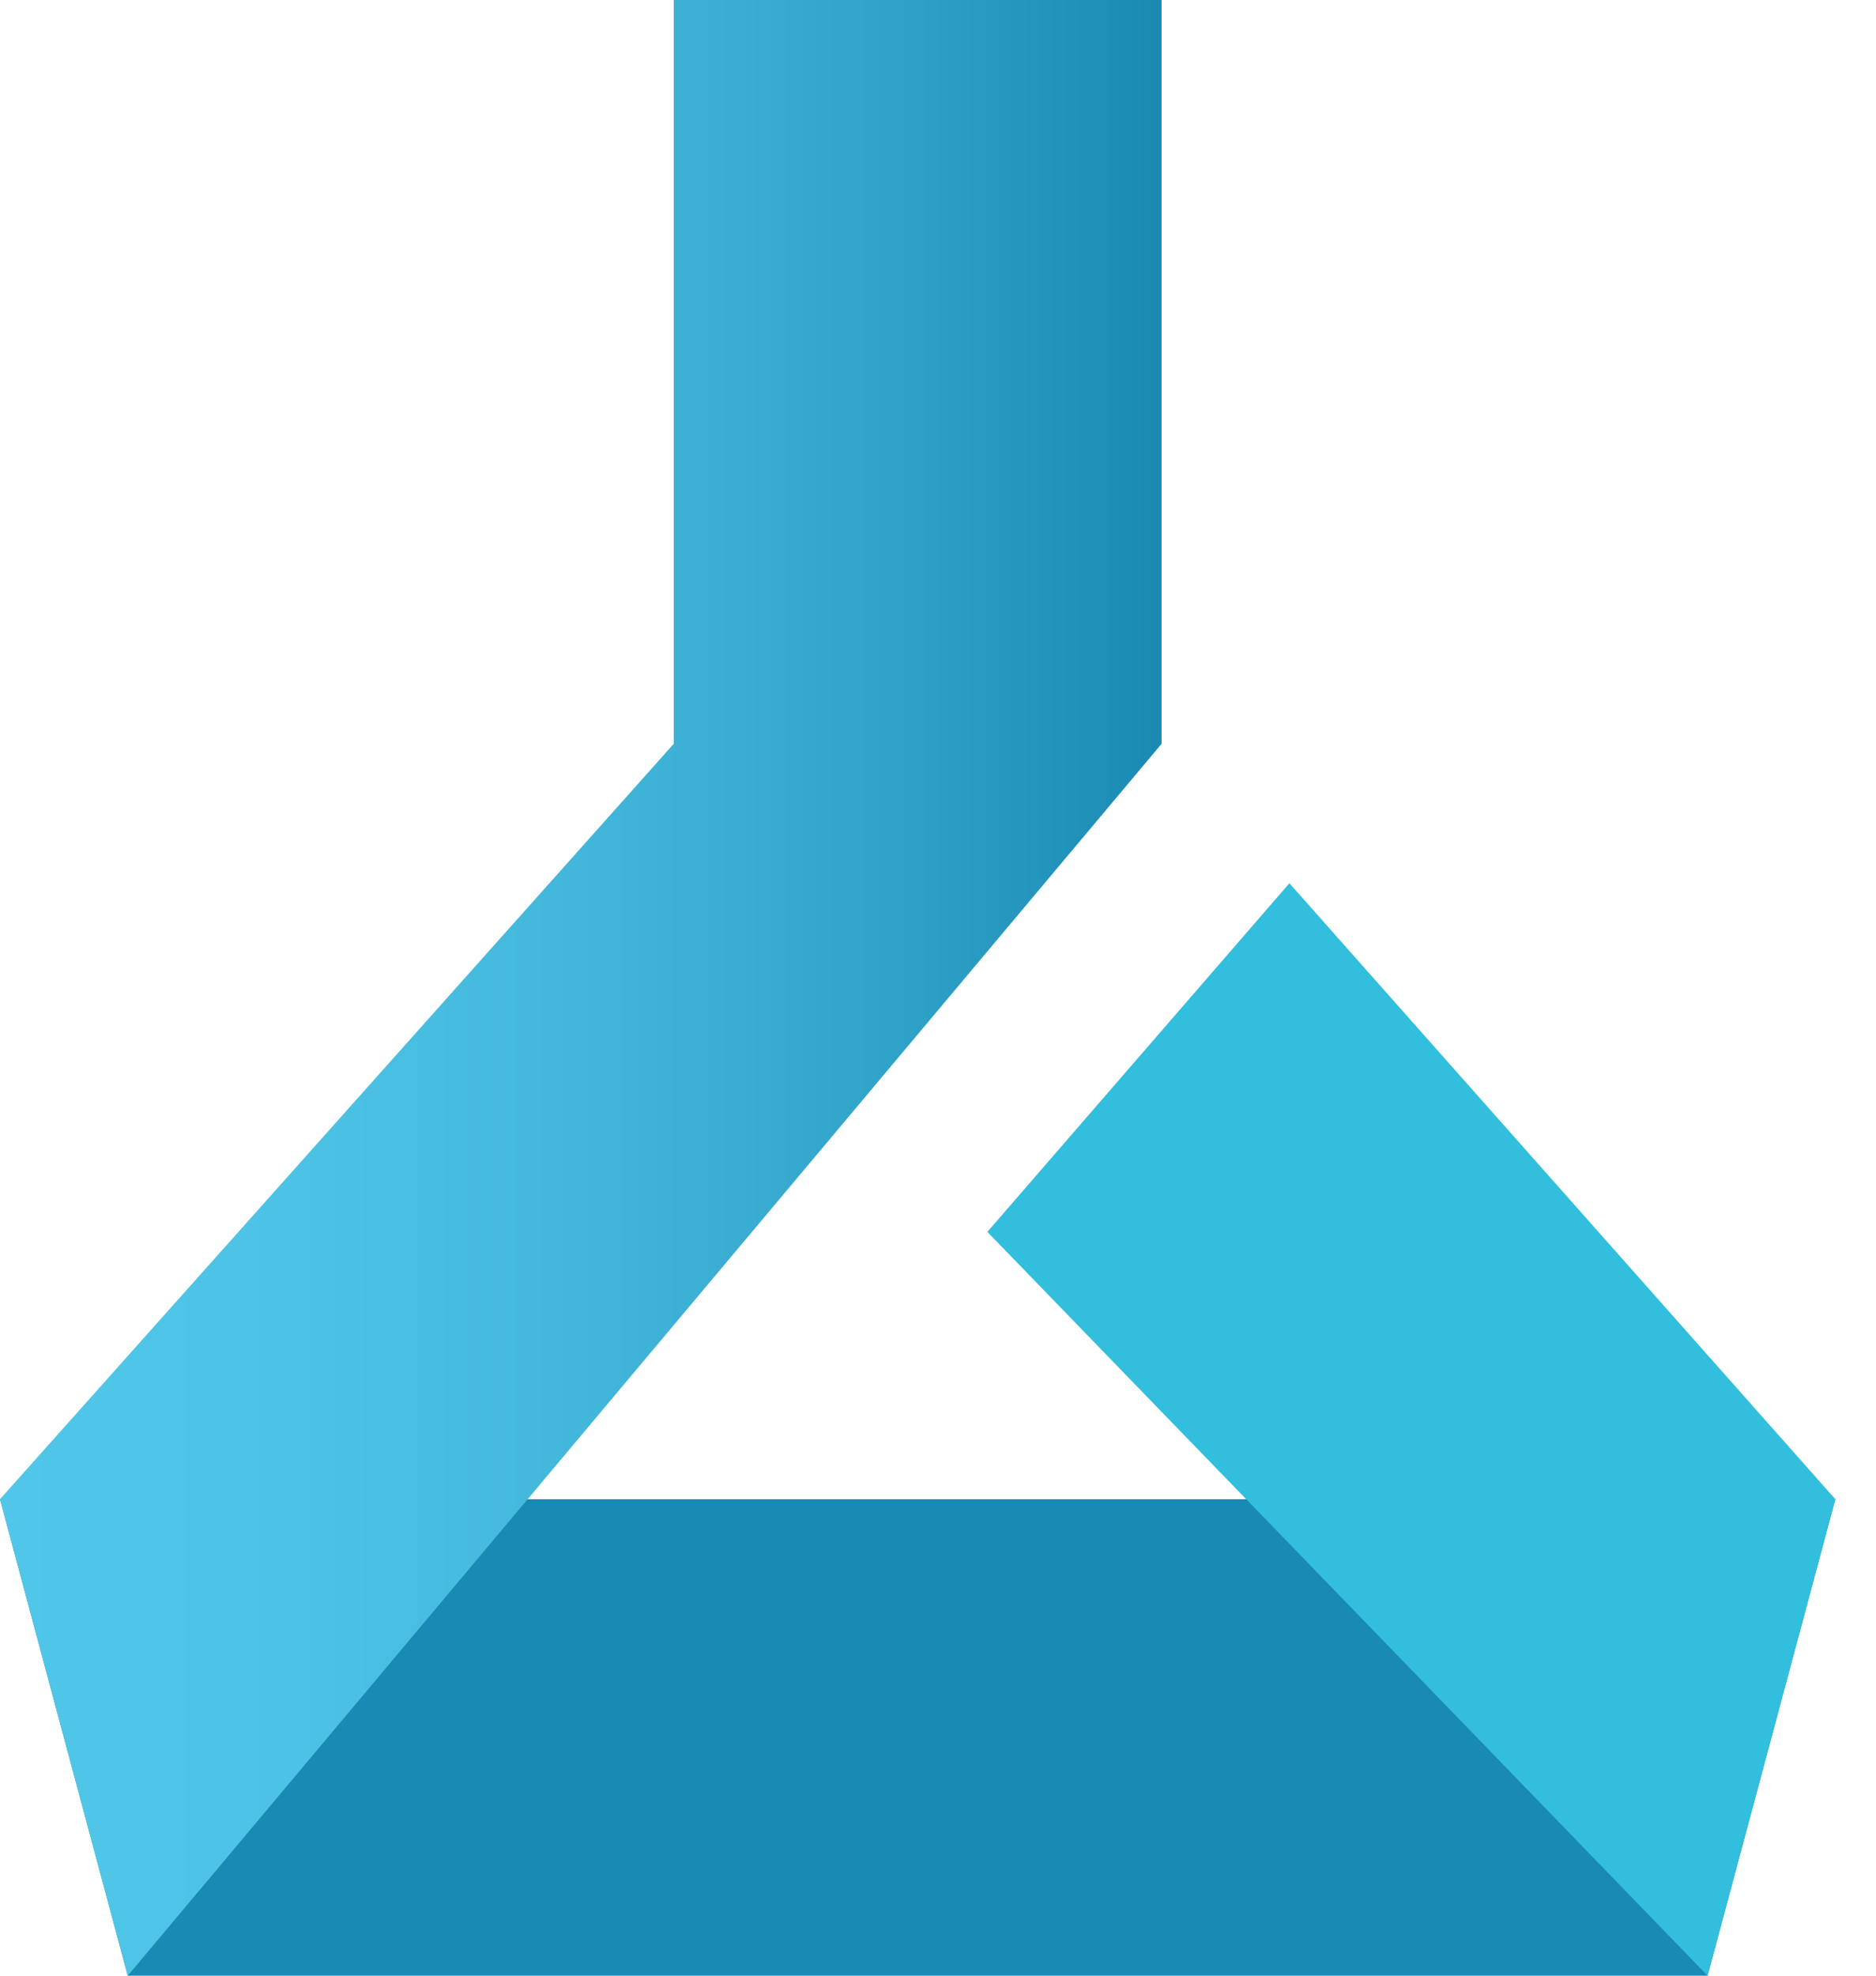
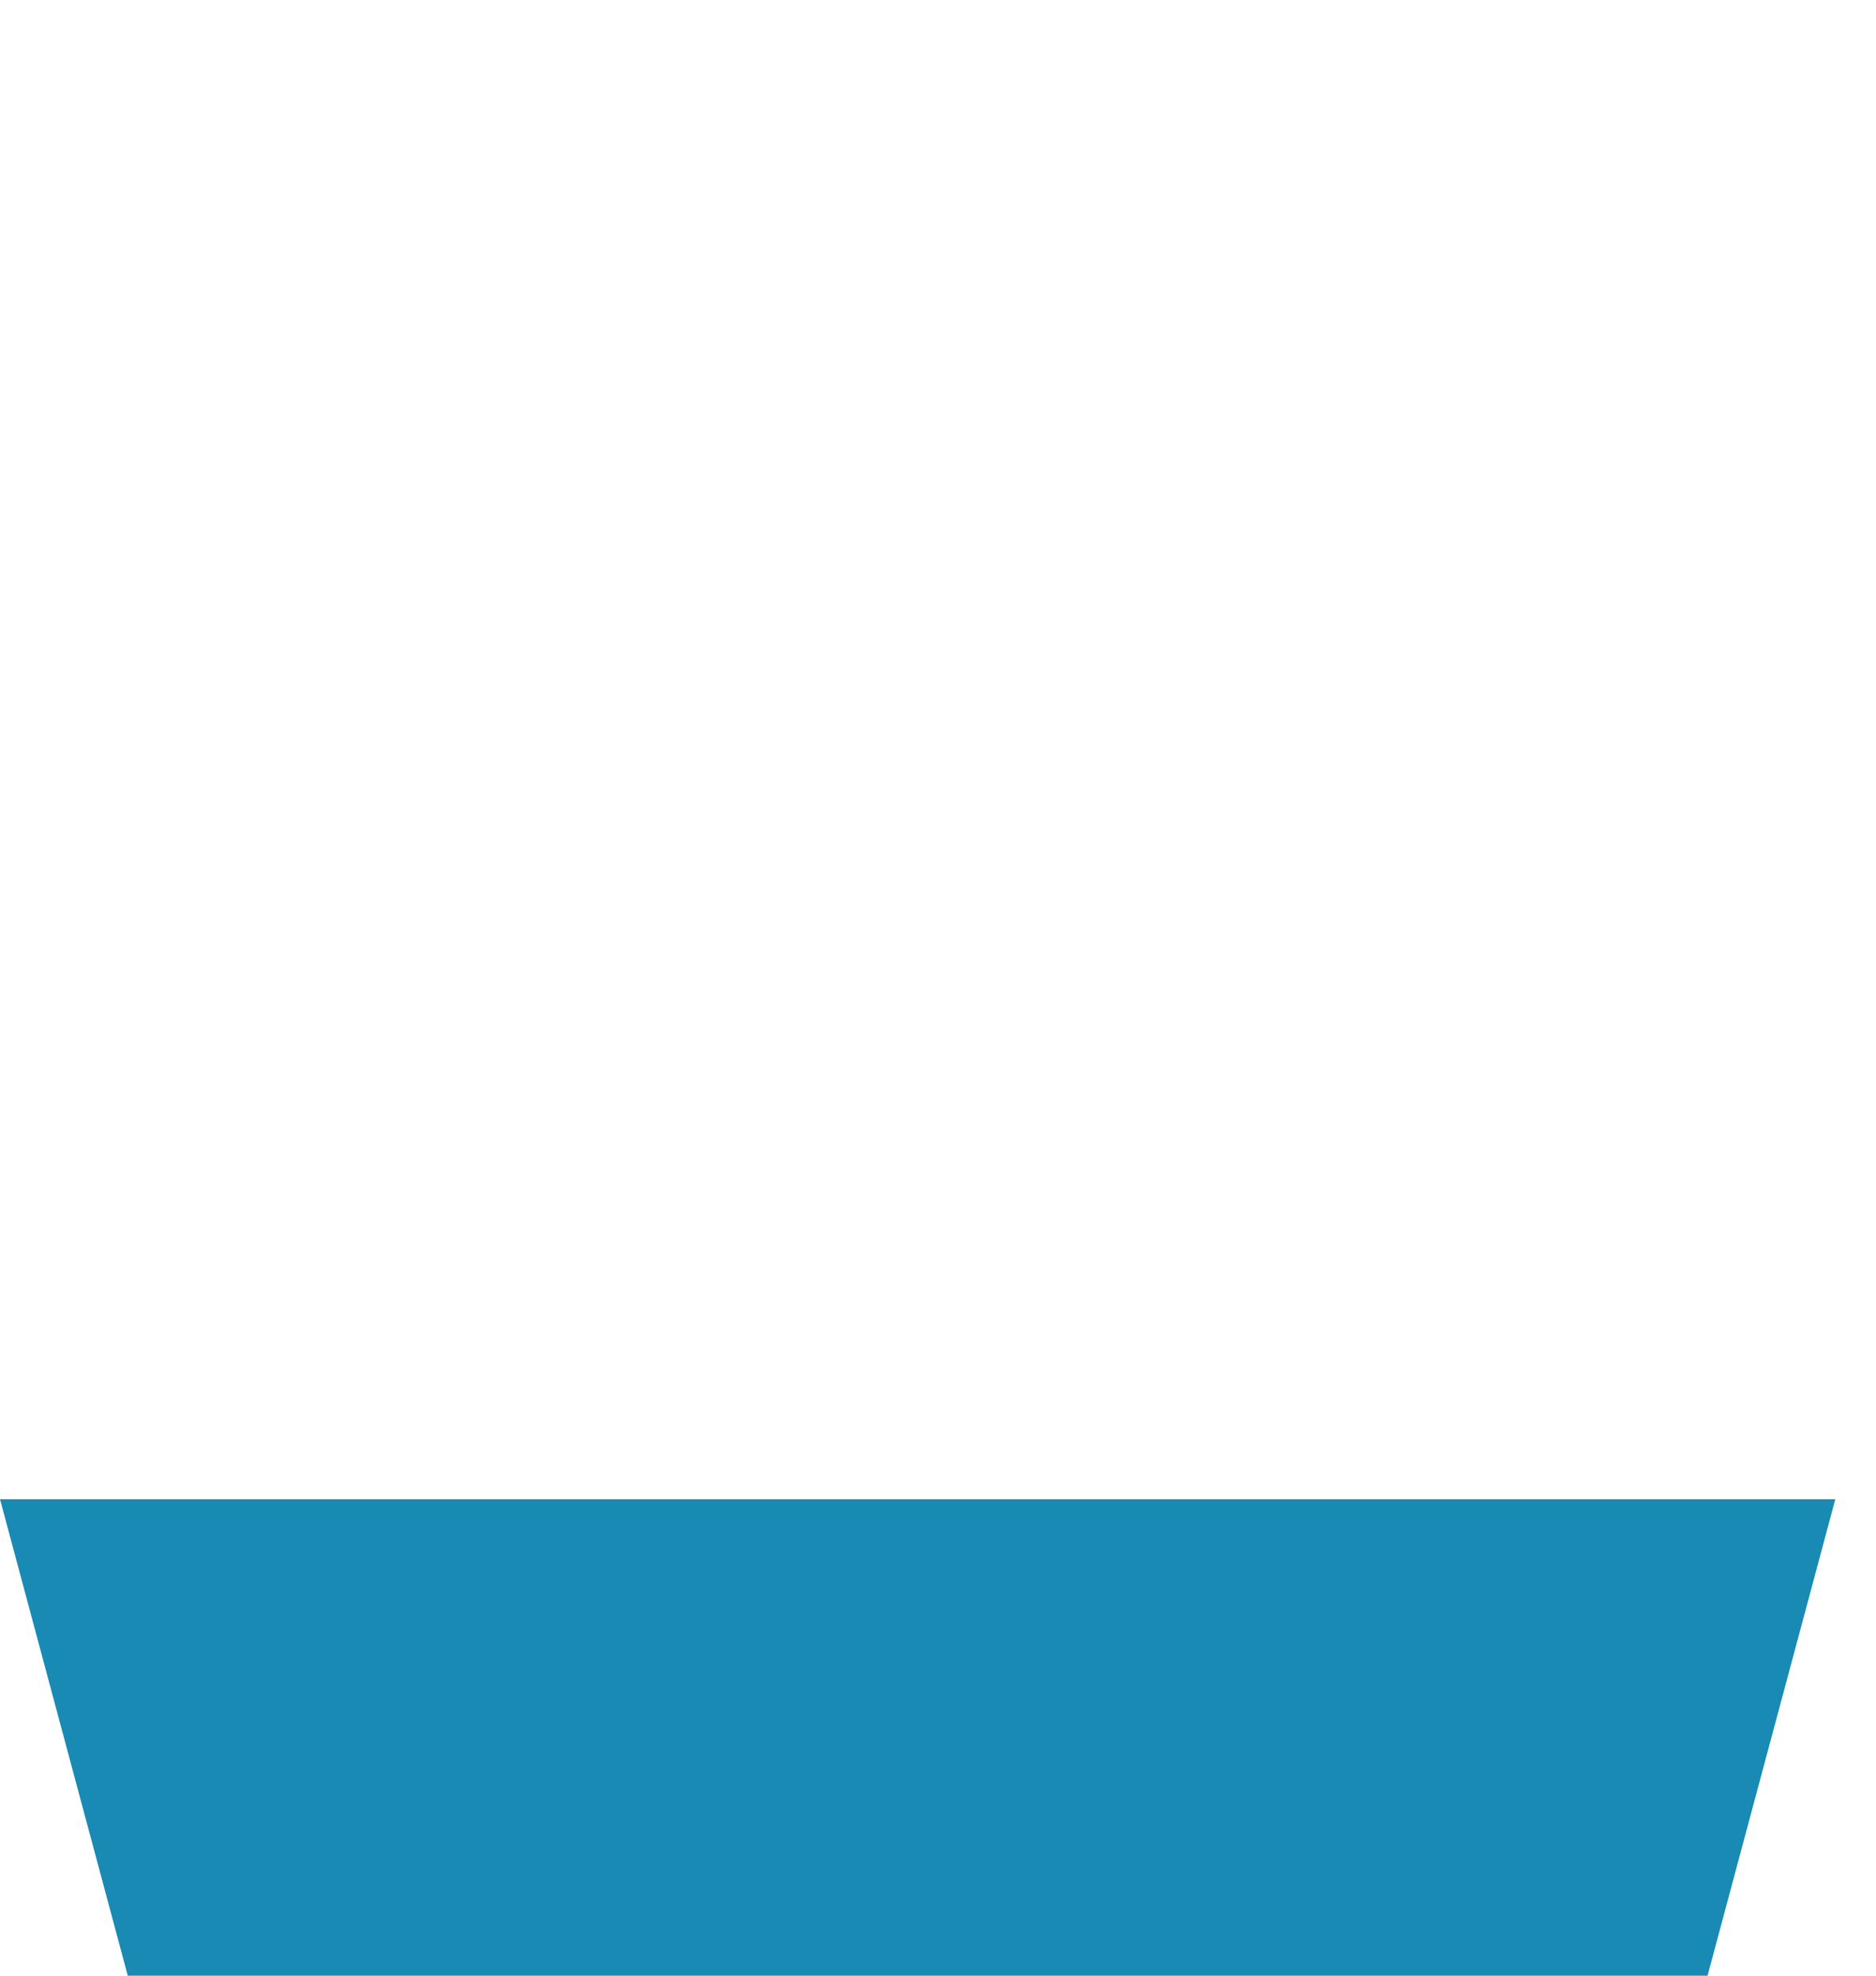
<svg xmlns="http://www.w3.org/2000/svg" width="38" height="40" viewBox="0 0 38 40" fill="none">
  <path d="M34.588 40H2.588L0 30.353H37.176L34.588 40Z" fill="#198AB3" />
-   <path d="M13.647 0V15.059L0 30.353L2.588 40L23.529 15.059V0H13.647Z" fill="url(#paint0_linear_25_44)" />
-   <path d="M34.588 40L20 24.941L26.118 17.882L37.176 30.353L34.588 40Z" fill="#32BEDD" />
  <defs>
    <linearGradient id="paint0_linear_25_44" x1="0.078" y1="19.974" x2="23.655" y2="19.974" gradientUnits="userSpaceOnUse">
      <stop stop-color="#50C7E8" />
      <stop offset="0.25" stop-color="#4CC3E4" />
      <stop offset="0.51" stop-color="#41B6DA" />
      <stop offset="0.77" stop-color="#2FA2C8" />
      <stop offset="1" stop-color="#1989B2" />
    </linearGradient>
  </defs>
</svg>